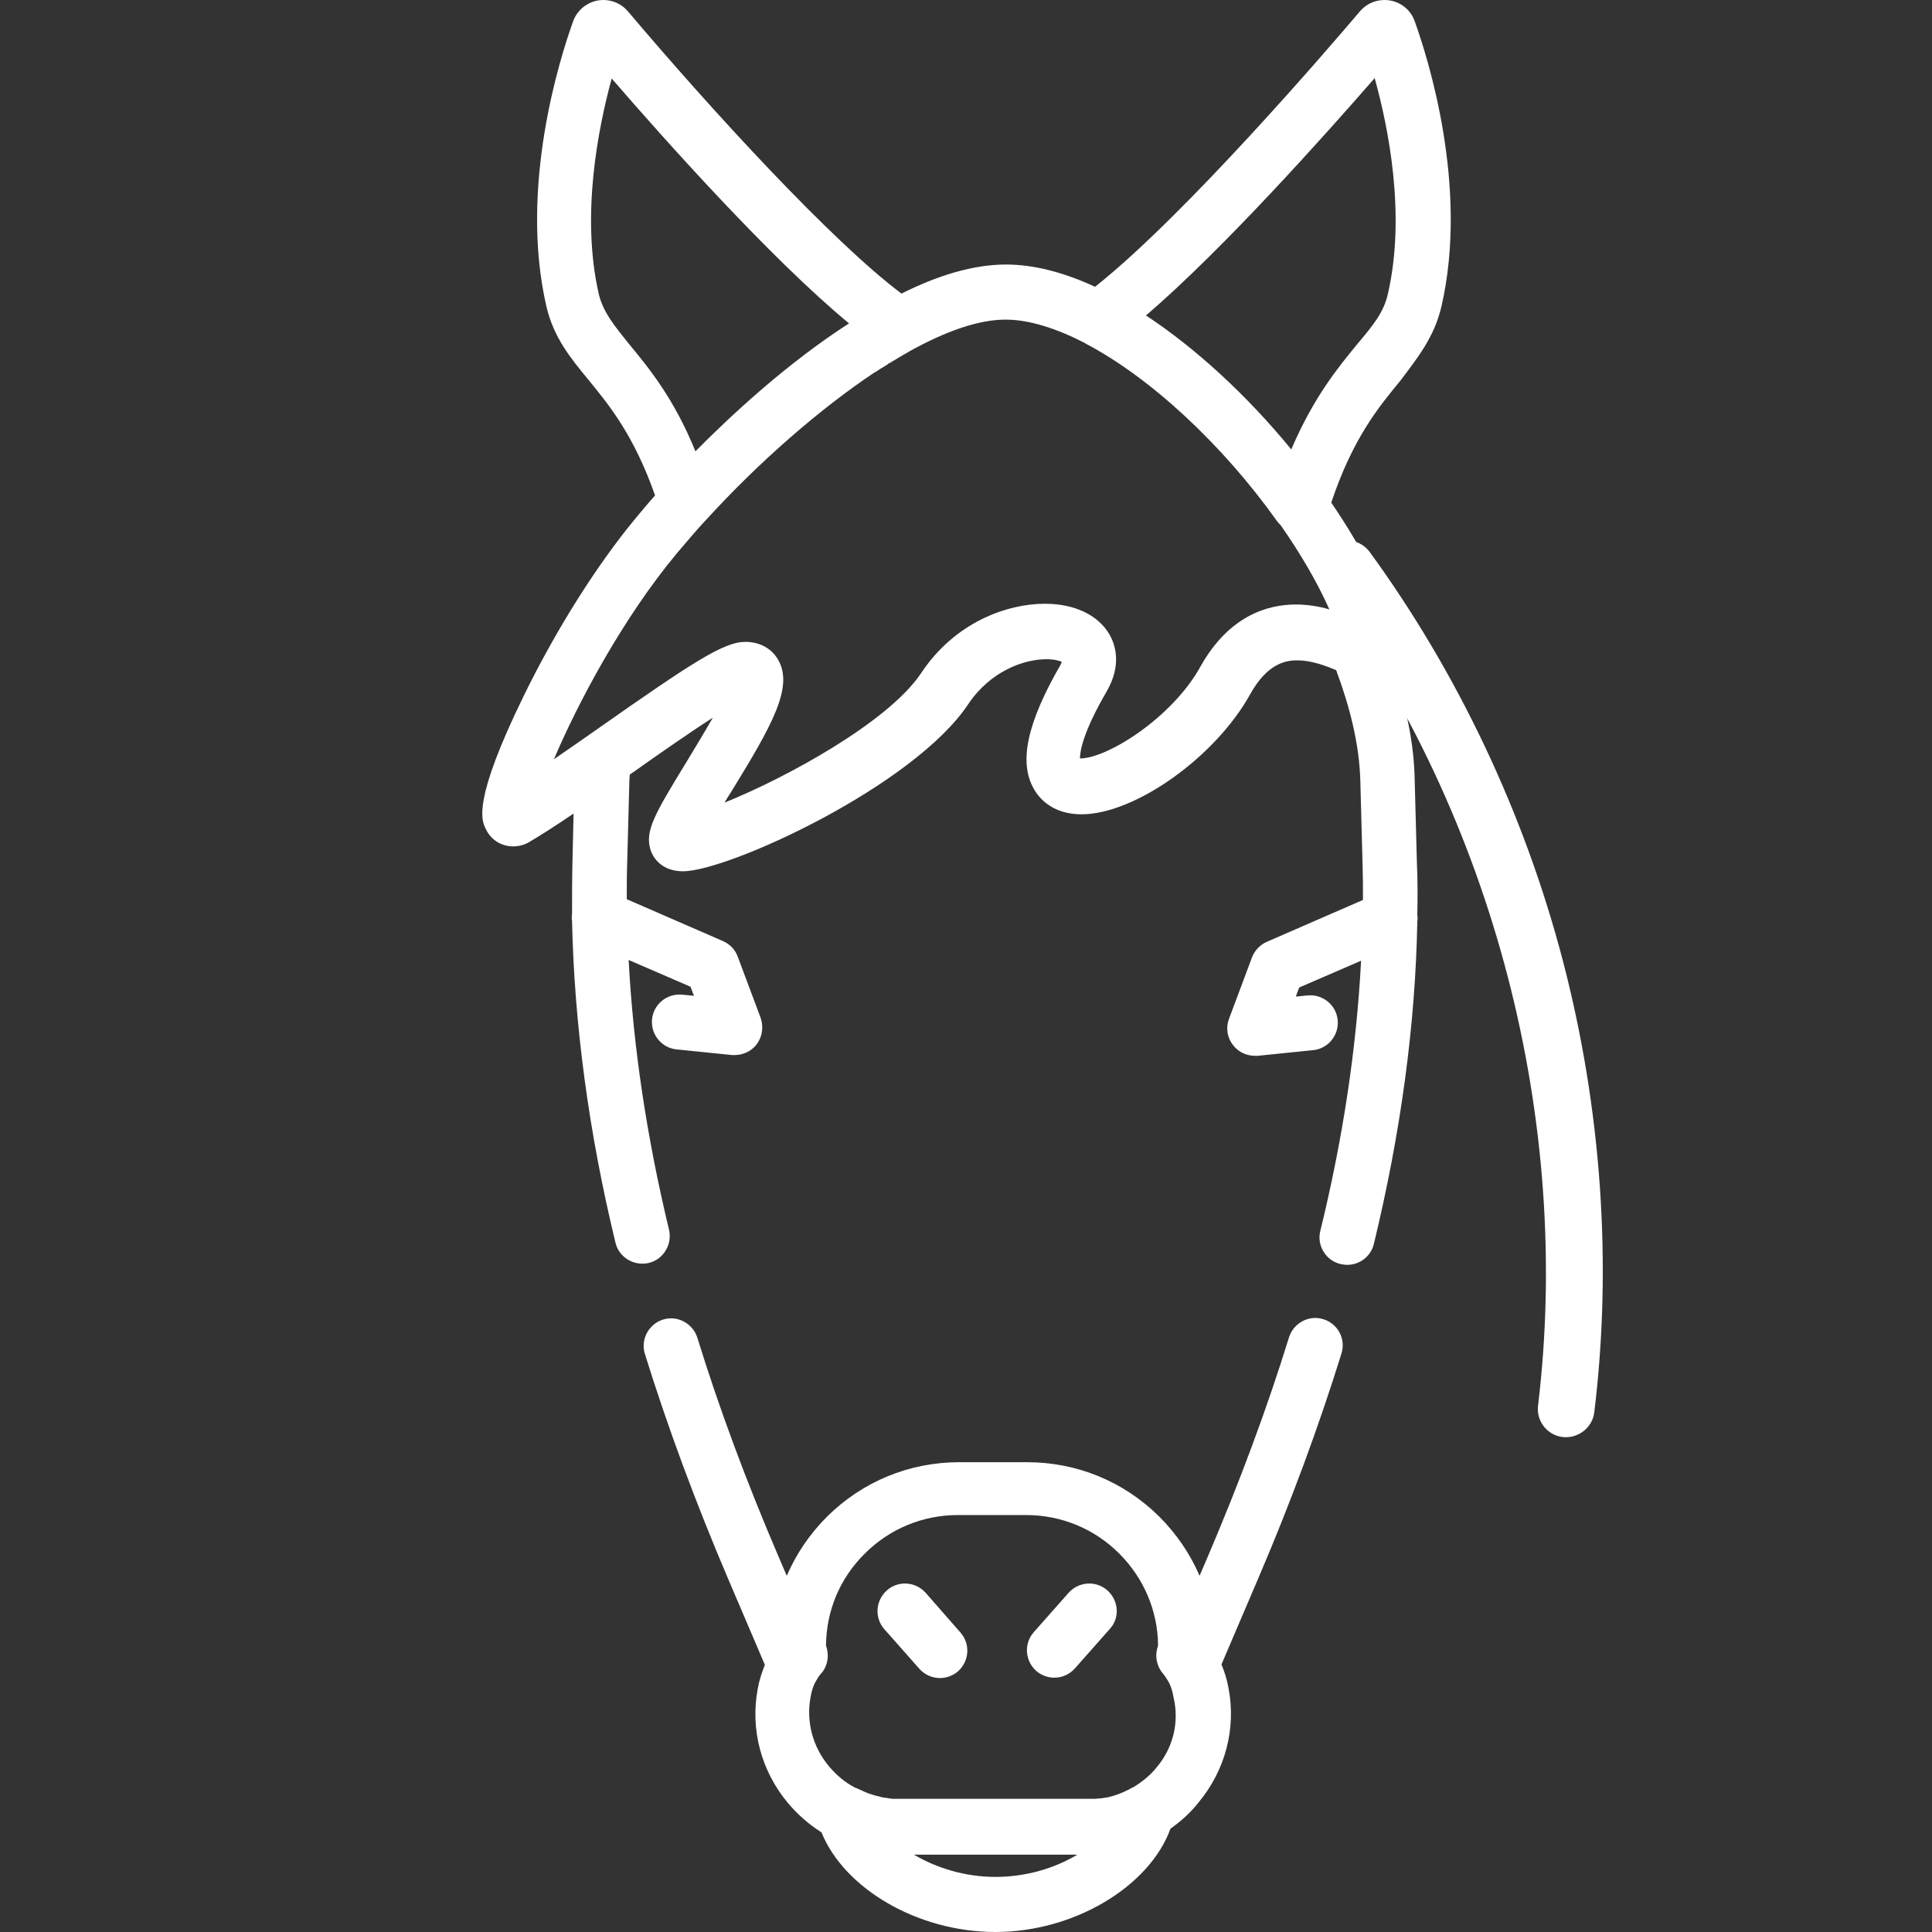
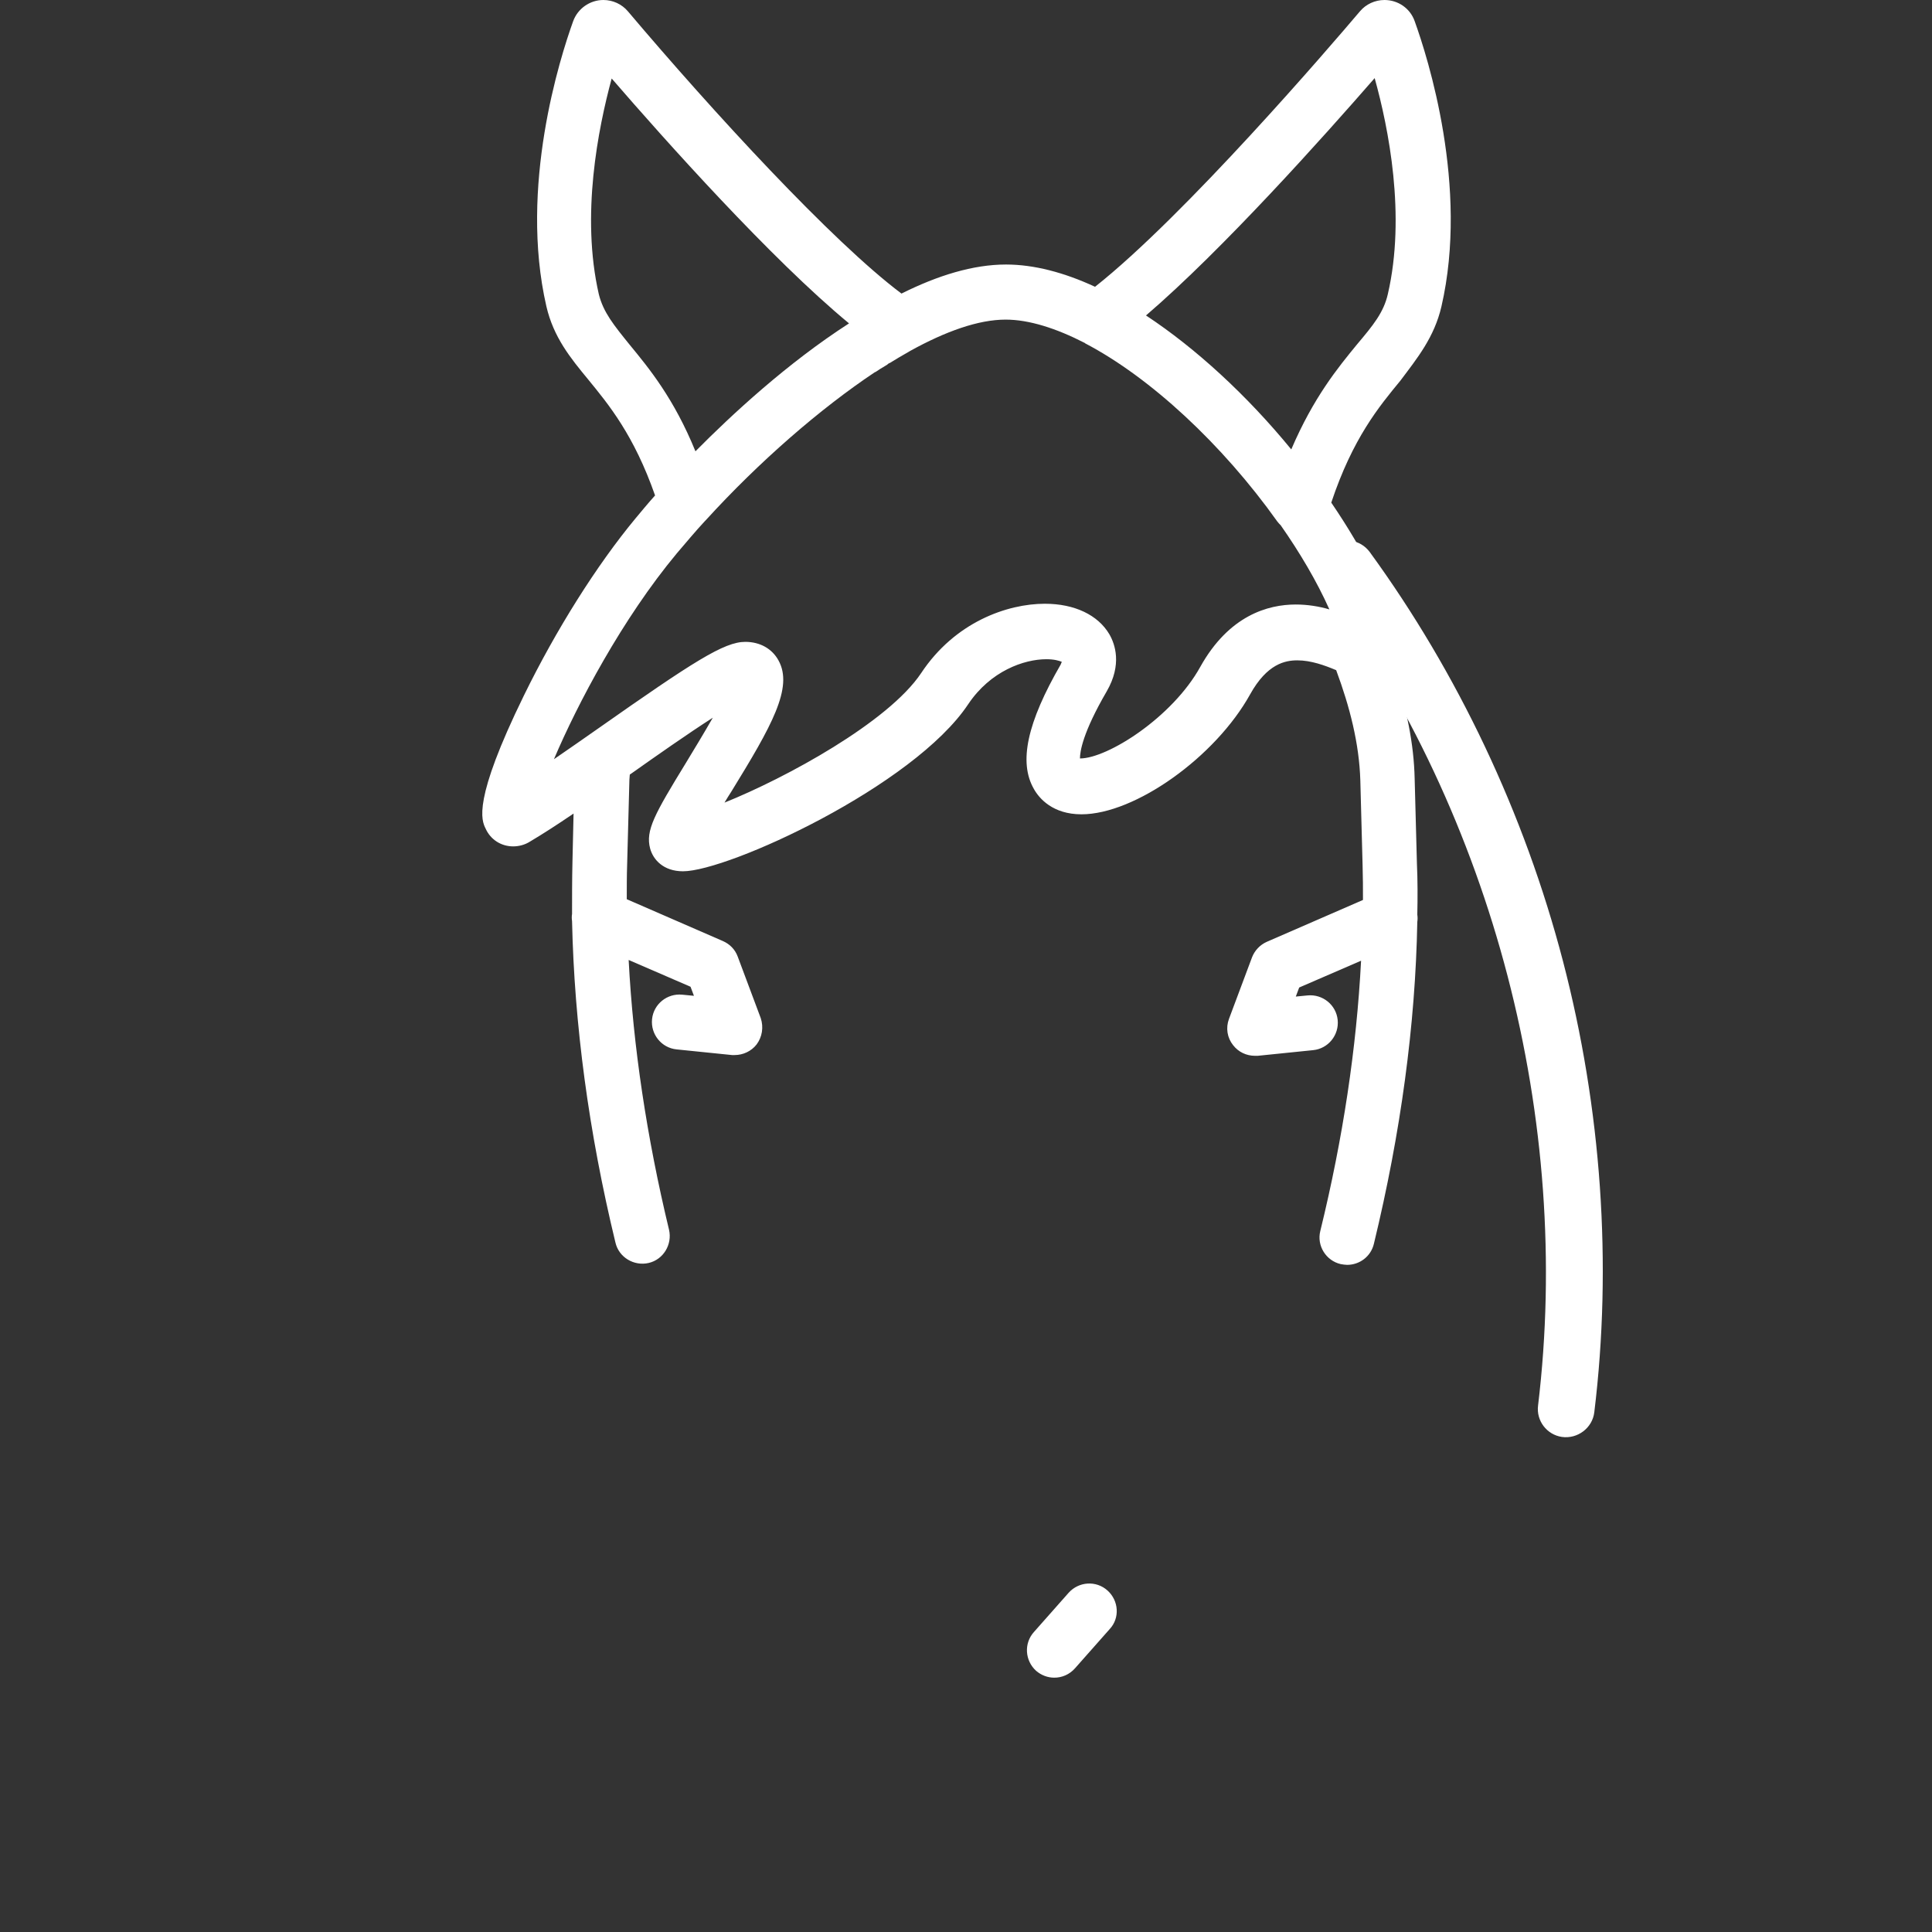
<svg xmlns="http://www.w3.org/2000/svg" version="1.1" id="Capa_1" x="0px" y="0px" viewBox="0 0 512 512" style="enable-background:new 0 0 512 512;" xml:space="preserve">
  <rect x="0" y="0" width="512" height="512" fill="#333333" stroke="none" />
  <style type="text/css">
	.st0{fill:#FFFFFF;}
</style>
  <g>
    <g>
      <g>
        <path class="st0" d="M382,81.2c7.3-31.7-3.6-65.9-7.1-75.6c-1.2-3.4-4.4-5.6-8-5.6c-2.5,0-4.9,1.1-6.5,3     c-7.8,9.2-46.3,54.1-70.2,73c-8.2-3.8-16.2-5.9-23.6-5.9c-8.7,0-18.1,2.9-27.7,7.7c-18.4-13.8-50-48.2-72.5-74.8     c-1.6-1.9-4-3-6.5-3c-3.6,0-6.8,2.3-8,5.6c-3.5,9.7-14.4,43.9-7.1,75.6c1.9,8.2,6.4,13.7,11.1,19.4c5.4,6.6,12.1,14.7,17.7,30.7     c-1.9,2.1-3.6,4.2-5.2,6.1c-10.2,12.3-21,29.4-29.6,47c-13.6,27.8-11.2,33-10.1,35.2c1.3,2.9,4.1,4.7,7.3,4.7     c1.5,0,3.1-0.4,4.5-1.3c3.2-1.9,7.1-4.4,11.5-7.4l-0.3,13.1c-0.1,4.5-0.1,9-0.1,13.5c-0.1,0.6-0.1,1.3,0,1.9     c0.6,27.3,4.4,55.9,11.5,85.2c0.9,3.9,4.9,6.3,8.8,5.4c3.9-0.9,6.3-4.9,5.4-8.8c-5.9-24.5-9.5-48.5-10.7-71.5l16.4,7.1l0.9,2.4     l-3.1-0.3c-4-0.4-7.6,2.5-8,6.5c-0.4,4,2.5,7.6,6.5,8l14.7,1.5c0.2,0,0.5,0,0.7,0c2.2,0,4.4-1,5.8-2.8c1.5-2,1.9-4.6,1.1-7     l-6.1-16.3c-0.7-1.9-2.1-3.3-3.9-4.1l-25.5-11.1c0-3.1,0-6.2,0.1-9.2l0.6-22.5c0-0.4,0.1-0.9,0.1-1.3c0.1-0.1,0.2-0.2,0.4-0.3     c6.5-4.6,14.9-10.5,21.6-14.8c-2.4,4.2-5.2,8.8-7.2,12.1c-8.2,13.4-10.7,17.8-9.4,22.6c0.8,2.9,3.5,6,8.7,6     c11.9,0,61.1-22.5,75.6-44.3c5.9-8.8,14.8-11.9,20.7-11.9c2.1,0,3.4,0.4,4.1,0.7c-0.1,0.2-0.2,0.4-0.3,0.7     c-8.9,15.4-11.2,25.9-7.1,33c1.4,2.5,5,6.7,12.6,6.7c0,0,0,0,0,0c14.2,0,35.5-15.2,44.7-31.8c4.5-8.1,9.3-9,12.5-9     c3.6,0,7.2,1.3,10.3,2.6c3.6,9.7,6.1,19.4,6.4,29.2l0.6,22.5c0.1,3.1,0.1,6.1,0.1,9.2l-25.5,11.1c-1.8,0.8-3.2,2.3-3.9,4.1     l-6.1,16.3c-0.9,2.4-0.5,5,1.1,7c1.4,1.8,3.5,2.8,5.8,2.8c0.2,0,0.5,0,0.7,0l14.7-1.5c4-0.4,6.9-4,6.5-8c-0.4-4-4-6.9-8-6.5     l-3.1,0.3l0.9-2.4l16.4-7.1c-1.2,23.1-4.8,47.1-10.8,71.6c-1,3.9,1.5,7.9,5.4,8.8c0.6,0.1,1.2,0.2,1.7,0.2c3.3,0,6.3-2.2,7.1-5.6     c7.1-29.3,11-58,11.5-85.3c0.1-0.6,0.1-1.3,0-1.9c0.1-4.5,0.1-9.1-0.1-13.5l-0.6-22.5c-0.2-9.4-2.2-18.7-5.2-27.8     c0.2-0.2,0.4-0.4,0.5-0.6c0.9-1.2,2.2-3.7,1.2-7.3c-3.4-11.9-10-24.9-18.6-37.5c5.7-17.1,12.7-25.5,18.3-32.3     C375.6,94.9,380.1,89.4,382,81.2z M166.9,91.4c-4.2-5.2-7-8.6-8.2-13.4c-4.8-20.9-0.2-43.9,3.4-57.2c14,16.2,42.3,47.9,62.9,64.9     c-16.3,10.5-31,24.1-40.7,33.9C178.6,105.6,172,97.6,166.9,91.4z M343.4,160.2c-7.4,0-17.7,2.9-25.3,16.5     c-7.4,13.4-24.6,24.3-31.9,24.3c0,0,0,0,0,0c0-1.8,0.7-6.8,7.1-17.8c4.1-7.1,2.2-12.5,0.7-15.1c-3-5.1-9.2-8.1-17.1-8.1     c-9.9,0-23.8,4.8-32.8,18.4c-8.7,13-35.9,27.8-52.1,34.3c0.6-1,1.2-2,1.8-2.9c10.7-17.4,16.5-27.6,12.5-34.8     c-1.7-3.1-4.9-4.9-8.8-4.9c-5.6,0-13.7,5.2-38.9,22.9c-4,2.8-8,5.6-11.8,8.2c6.2-14.6,18.1-37.2,32.6-54.6     c2.4-2.8,4.8-5.7,7.4-8.5c0.1-0.1,0.2-0.2,0.2-0.2c14.3-15.7,30.5-29.7,44.9-39.3c0,0,0,0,0.1,0c0.9-0.6,1.8-1.2,2.7-1.7     c0.2-0.1,0.5-0.3,0.7-0.5c0.1-0.1,0.3-0.2,0.4-0.2c1.6-1,3.3-2,4.9-2.9c0.2-0.1,0.3-0.2,0.5-0.3c9.4-5.2,18.1-8.3,25.3-8.3     c6.2,0,13.4,2.3,21,6.2c0,0,0.1,0.1,0.1,0.1c17.2,9,36.3,26.7,50.9,47.2c0.3,0.4,0.6,0.7,0.9,1c5.1,7.3,9.6,14.9,12.9,22.3     C349.6,160.7,346.5,160.2,343.4,160.2z M367.8,77.9c-1.1,4.9-3.9,8.3-8.2,13.4c-5,6.1-11.5,14-17.4,27.8     c-11.7-14.3-25.3-26.8-38.5-35.5c20.3-17.4,47.1-47.4,60.6-62.9C368,34,372.6,57.1,367.8,77.9z" />
-         <path class="st0" d="M350.7,349.6c-3.8-1.2-7.9,1-9.1,4.8c-5.8,18.8-13.1,38.4-21.6,58.3l-2.1,4.9c-2.5-5.8-6.1-11.1-10.7-15.7     c-9.4-9.3-21.8-14.4-35-14.4h-18c-13.2,0-25.6,5.1-35,14.4c-4.6,4.6-8.2,9.9-10.7,15.7l-2.1-4.9c-8.5-19.8-15.8-39.4-21.6-58.2     c-1.2-3.8-5.3-6-9.1-4.8c-3.8,1.2-6,5.3-4.8,9.1c6,19.3,13.4,39.3,22.1,59.7l9.7,22.7c-0.8,2-1.5,4.1-1.9,6.4     c-2,10.7,0.9,21.7,8,30.2c2.6,3.1,5.6,5.7,8.9,7.8c6.1,15,25.6,26.4,46.1,26.4c20.8,0,40.8-12,46.4-27.4c2.7-1.9,5.3-4.2,7.4-6.9     c7.1-8.5,10-19.5,8-30.2c-0.4-2.3-1.1-4.5-1.9-6.4l9.7-22.7c8.7-20.3,16.1-40.4,22.1-59.7C356.7,354.9,354.6,350.8,350.7,349.6z      M263.8,497.4c-8.1,0-15.7-2.4-21.6-5.9l43.3,0C279.7,495,272.1,497.4,263.8,497.4z M306.5,468.4c-1.7,2.1-3.8,3.8-6.1,5.2     c0,0,0,0-0.1,0c-2.2,1.3-4.7,2.3-7.2,2.8c-0.1,0-0.1,0-0.2,0c-0.4,0.1-0.8,0.1-1.2,0.2c-0.1,0-0.2,0-0.3,0     c-0.4,0-0.8,0.1-1.2,0.1c-0.1,0-0.2,0-0.3,0c-0.5,0-1,0-1.5,0h-50.4c-0.5,0-0.9,0-1.4,0c-0.2,0-0.4,0-0.7-0.1     c-0.2,0-0.4,0-0.7-0.1c-0.3,0-0.5-0.1-0.8-0.1c-0.2,0-0.3,0-0.5-0.1c-0.3,0-0.6-0.1-0.8-0.2c-0.2,0-0.3-0.1-0.5-0.1     c-0.3-0.1-0.5-0.1-0.8-0.2c-0.2-0.1-0.4-0.1-0.6-0.2c-0.2-0.1-0.4-0.1-0.7-0.2c-0.3-0.1-0.5-0.2-0.8-0.3     c-0.1-0.1-0.3-0.1-0.4-0.2c-0.4-0.1-0.7-0.3-1.1-0.5c0,0-0.1,0-0.1,0c-0.4-0.2-0.8-0.4-1.3-0.6c0,0,0,0-0.1,0     c-2.7-1.4-5-3.3-7-5.7c-4.3-5.1-6.1-11.8-4.9-18.3c0.3-1.8,0.8-3.3,1.5-4.4c0.6-1.1,1.1-1.7,1.4-2c1.7-2,2.1-4.8,1.2-7.3     c0,0,0,0,0-0.1c0.1-9.2,3.7-17.8,10.3-24.3c6.6-6.6,15.4-10.2,24.7-10.2h18c9.3,0,18.1,3.6,24.7,10.2     c6.5,6.5,10.2,15.1,10.3,24.3c0,0,0,0,0,0.1c-0.9,2.5-0.5,5.2,1.2,7.3c0.3,0.3,0.8,1,1.4,2c0.7,1.1,1.2,2.6,1.5,4.4     C312.6,456.6,310.8,463.3,306.5,468.4z" />
-         <path class="st0" d="M245.3,422.1c-2.7-3-7.3-3.3-10.3-0.6c-3,2.7-3.3,7.3-0.6,10.3l9.2,10.4c1.4,1.6,3.4,2.5,5.5,2.5     c1.7,0,3.4-0.6,4.8-1.8c3-2.7,3.3-7.3,0.6-10.3L245.3,422.1z" />
        <path class="st0" d="M293.5,421.5c-3-2.7-7.6-2.4-10.3,0.6l-9.2,10.4c-2.7,3-2.4,7.6,0.6,10.3c1.4,1.2,3.1,1.8,4.8,1.8     c2,0,4-0.8,5.5-2.5l9.2-10.4C296.8,428.8,296.5,424.2,293.5,421.5z" />
      </g>
    </g>
  </g>
  <path class="st0" d="M413.9,380.8L413.9,380.8c-4-0.6-6.8-4.3-6.3-8.3c9.1-75.6-11.8-155.8-56.7-217.3c-2.4-3.3-1.8-7.9,1.5-10.4h0  c3.3-2.6,8.1-1.9,10.6,1.5c23.3,32,41,69.3,51.2,108.4c10.2,39.1,13.1,80.3,8.3,119.6C422,378.4,418.1,381.4,413.9,380.8z" />
</svg>